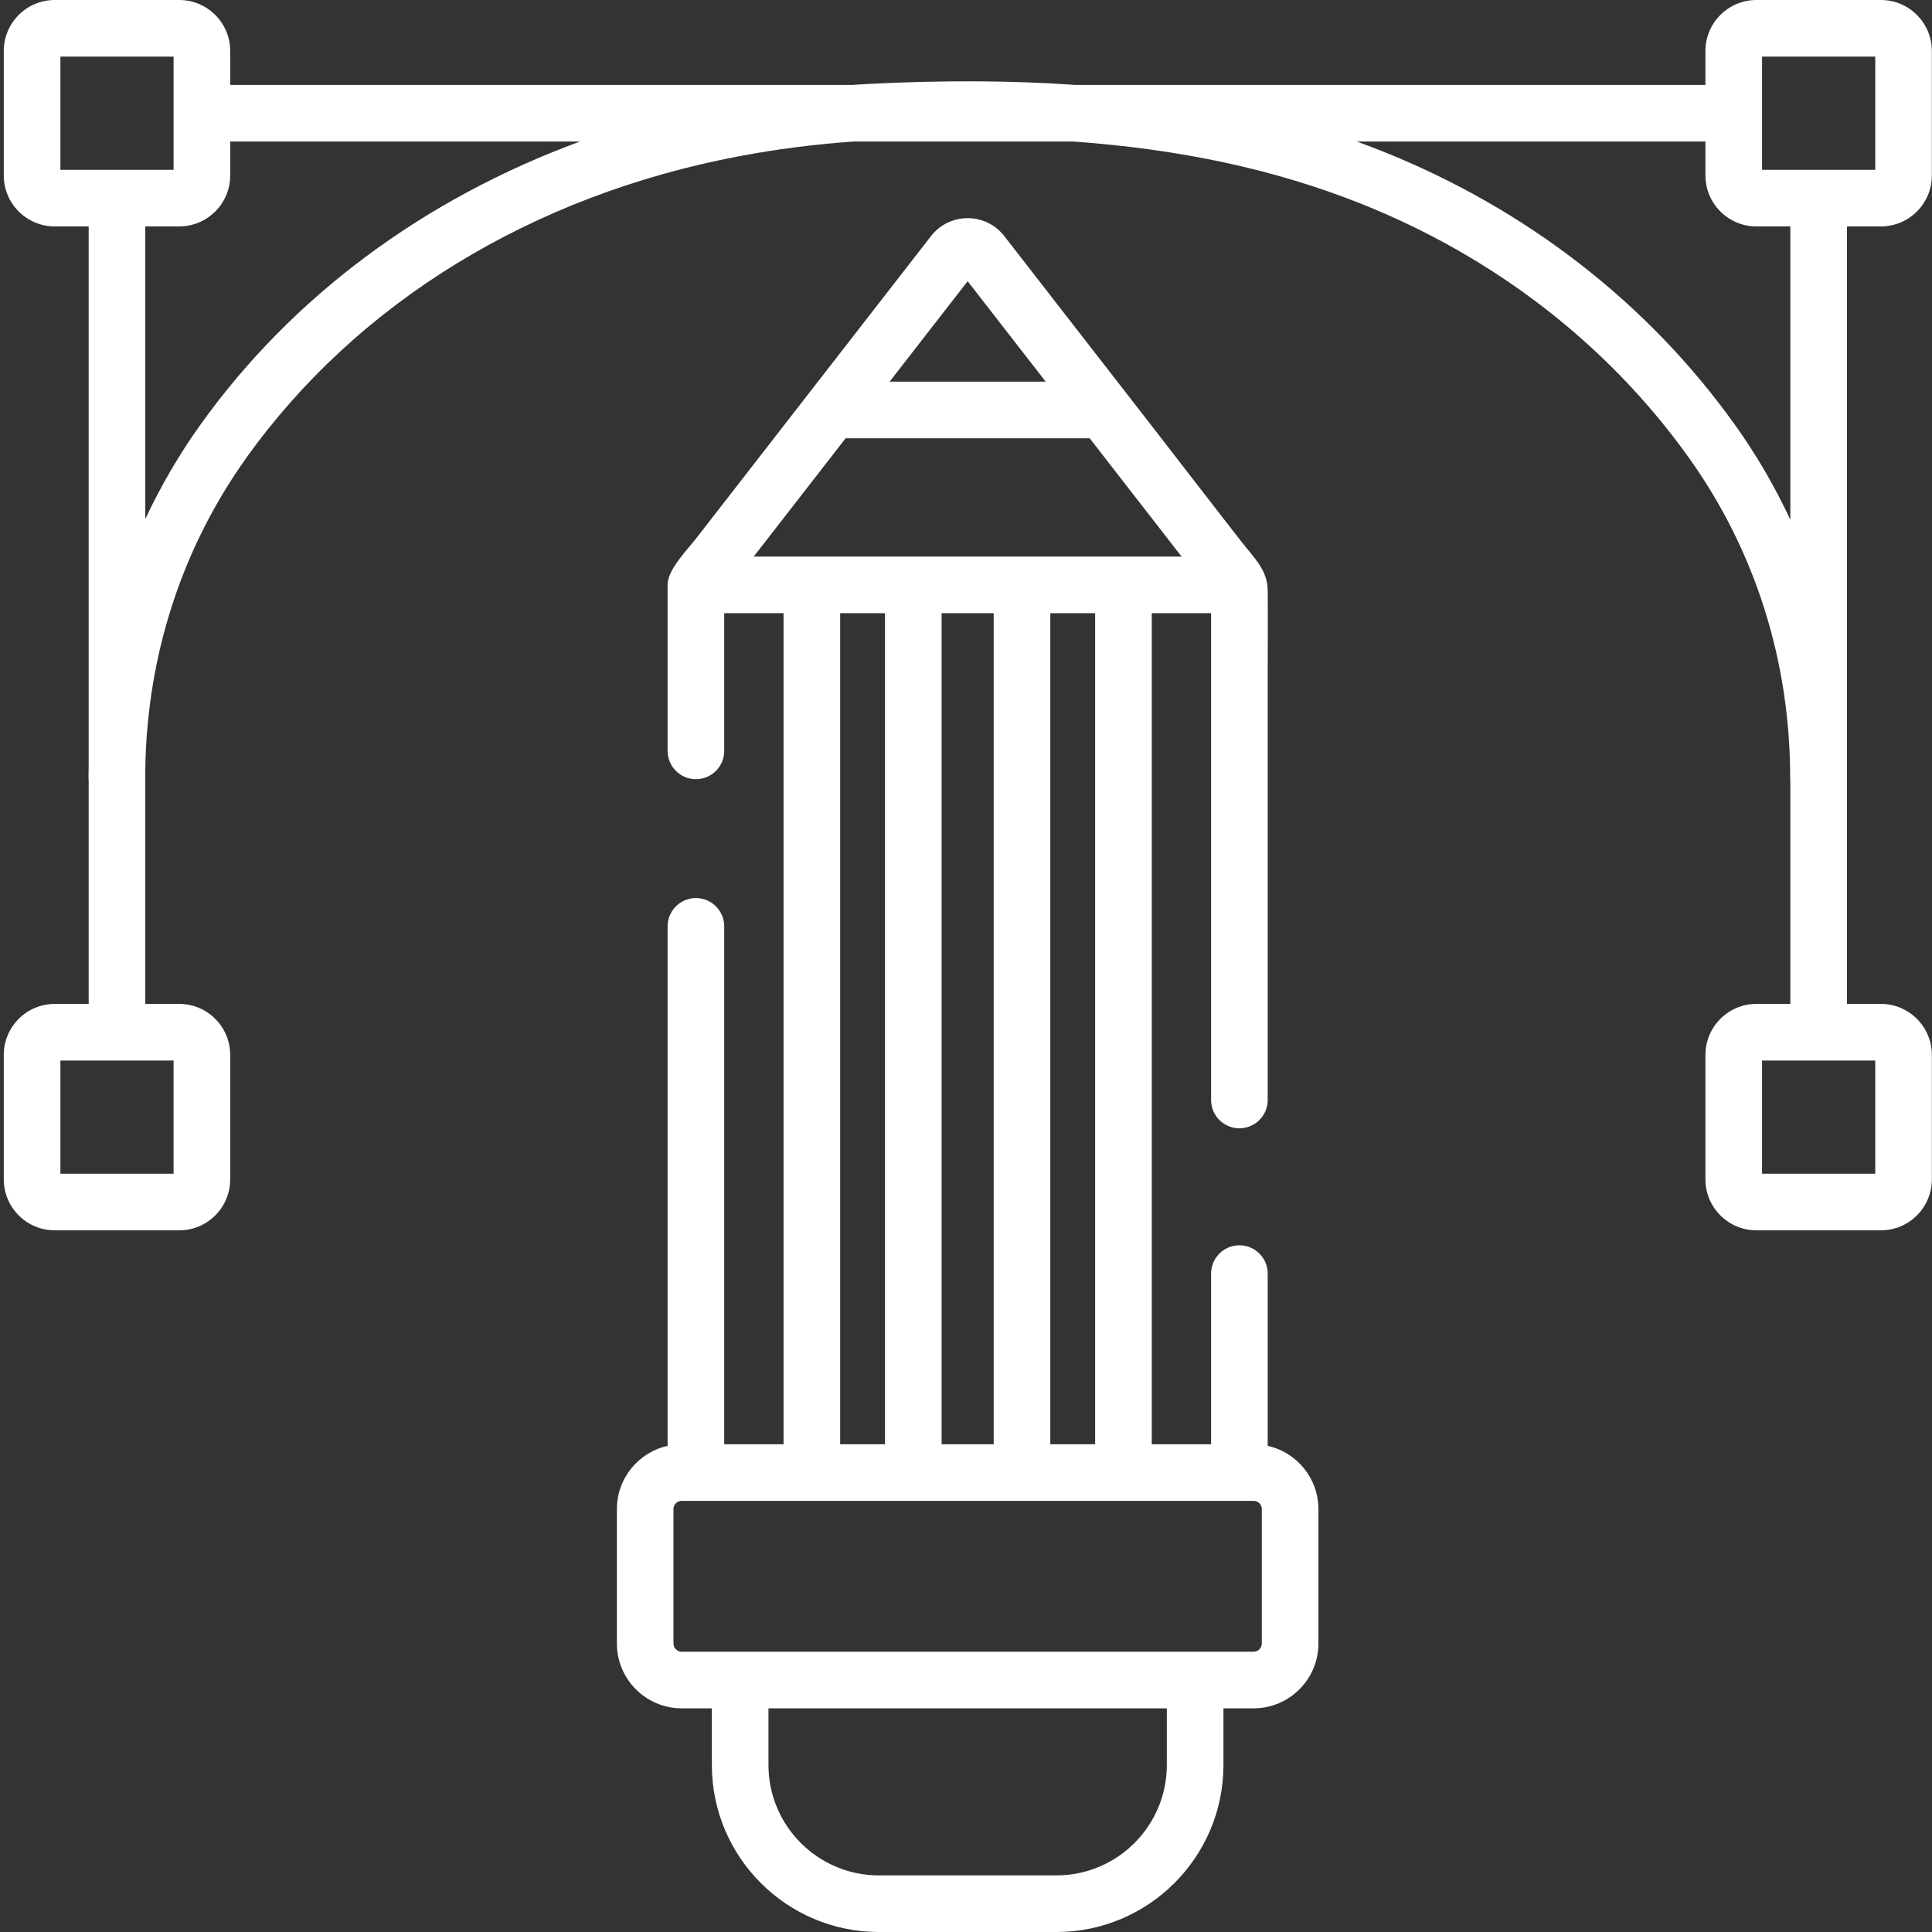
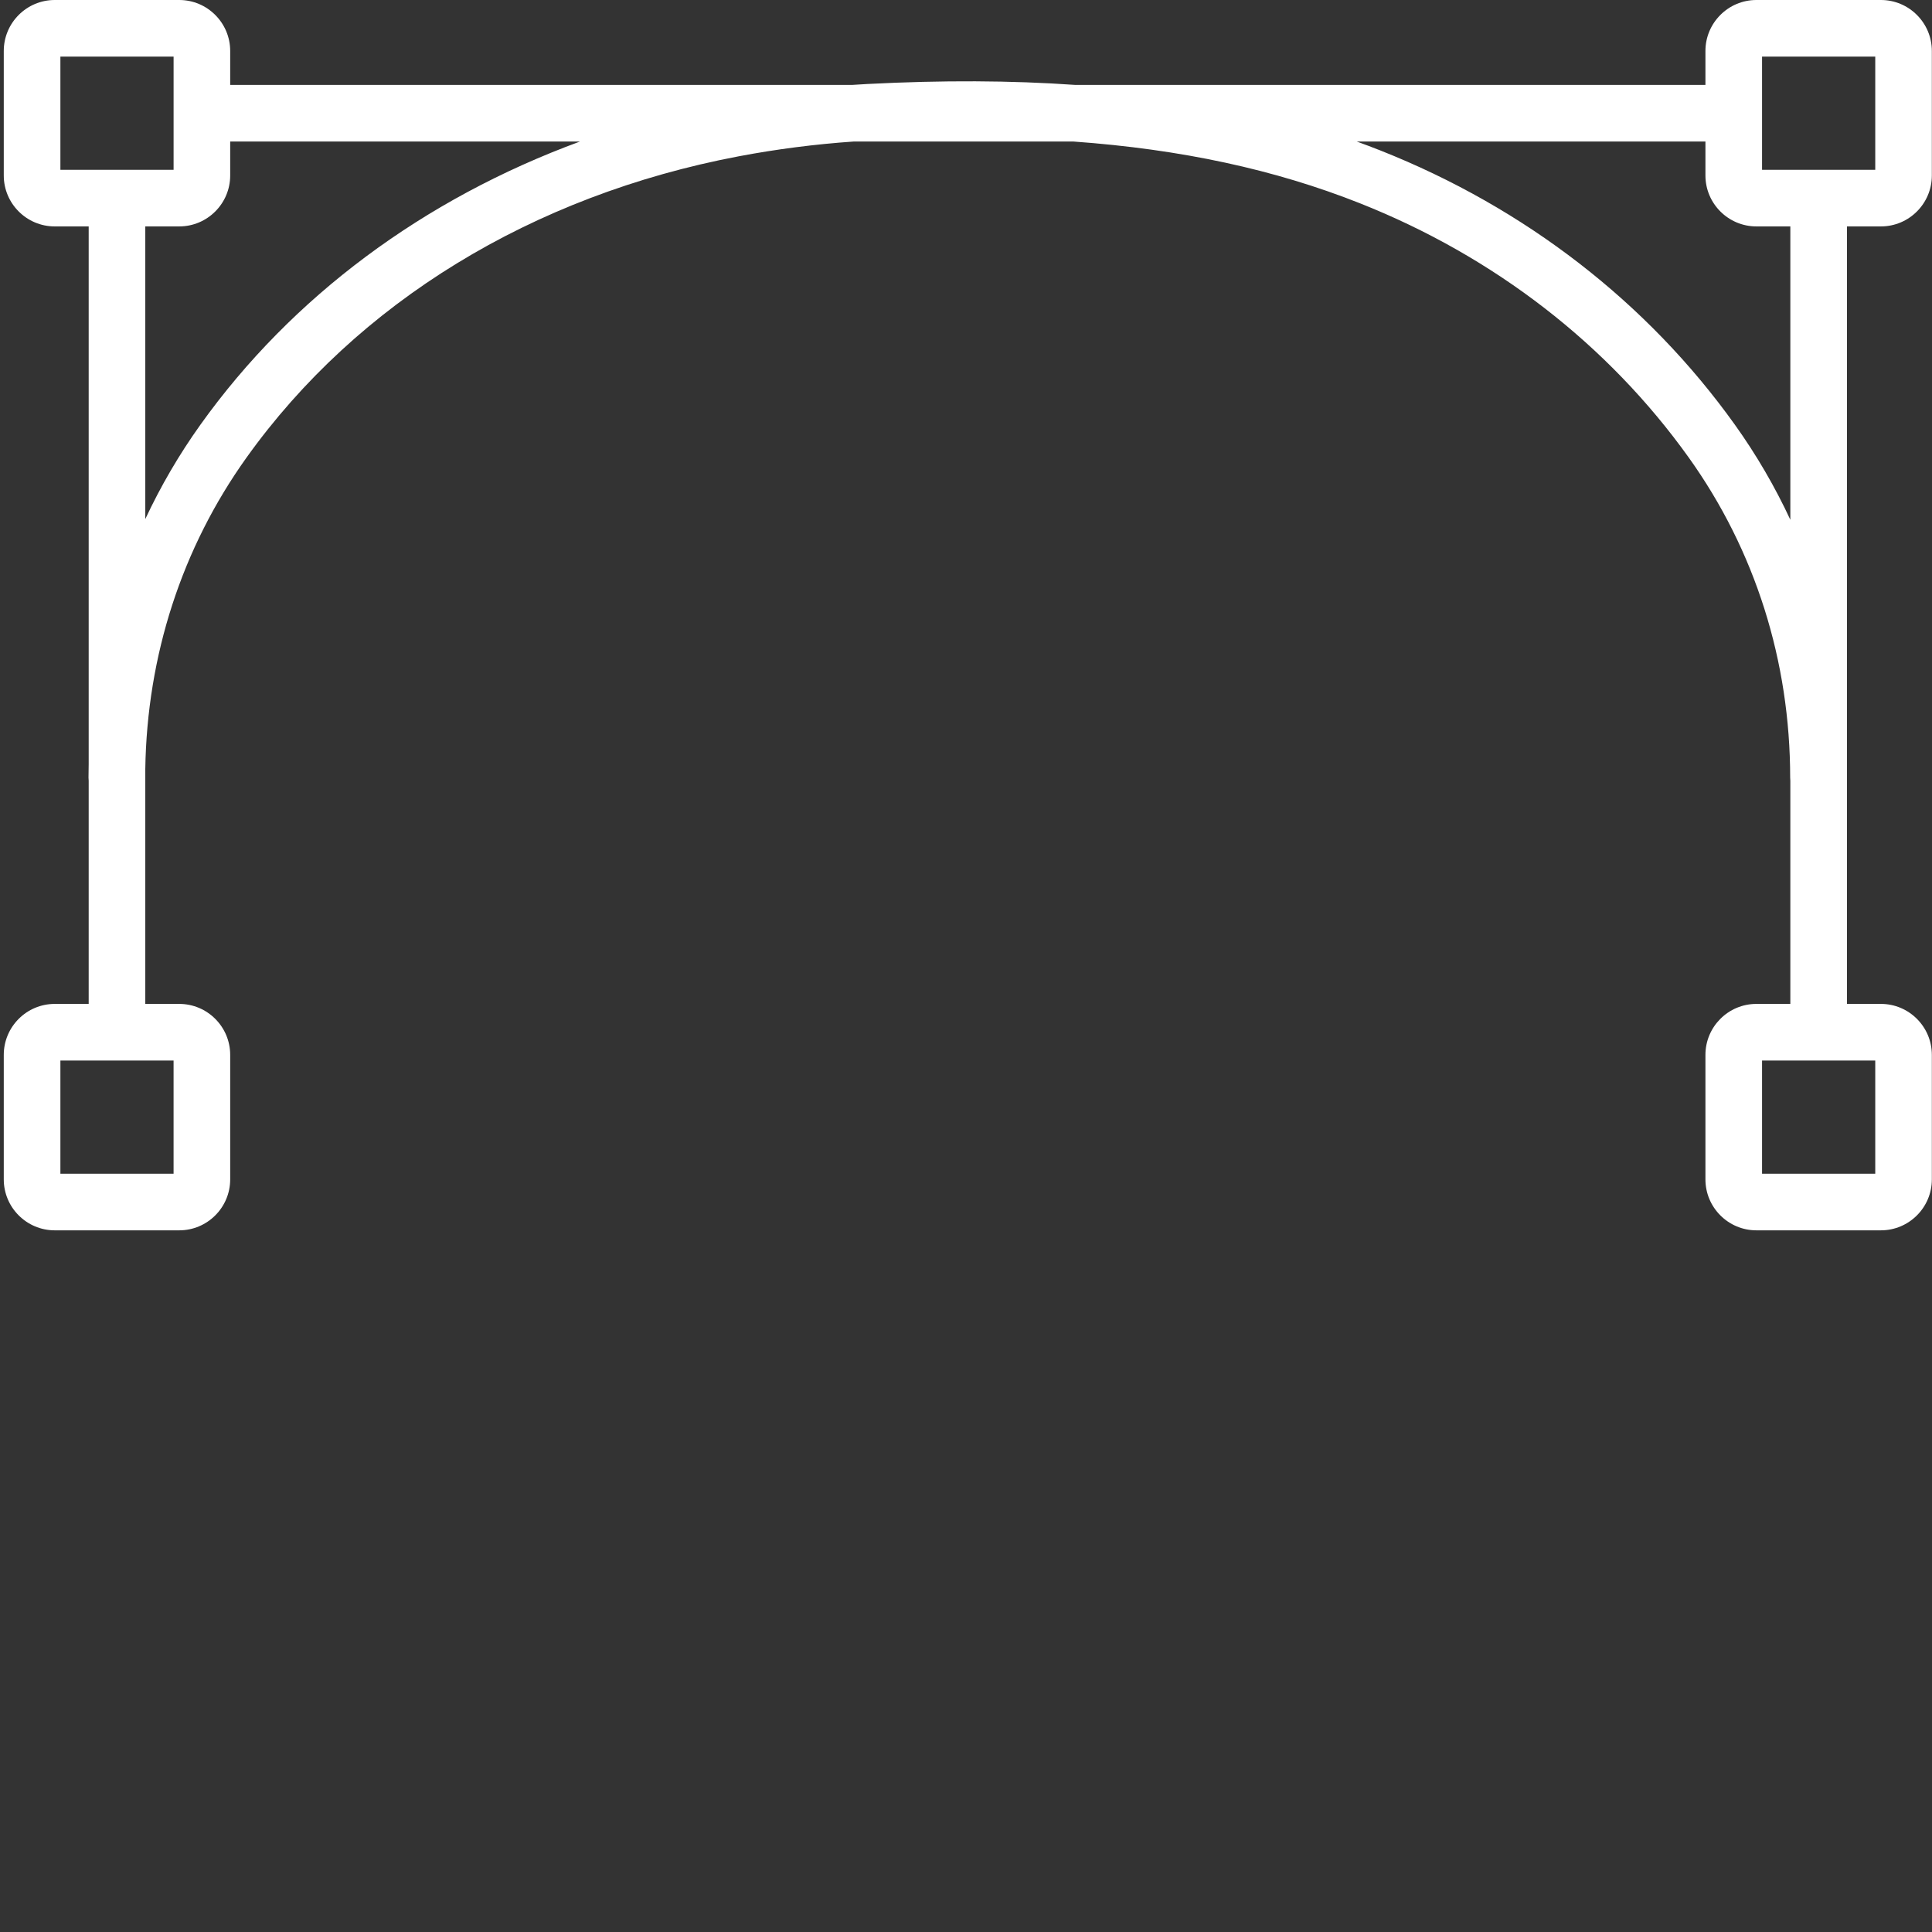
<svg xmlns="http://www.w3.org/2000/svg" height="512pt" viewBox="-1 0 512 512" width="512pt" fill="#ffffff">
  <rect x="-1" y="0" width="512" height="512" fill="#333333" stroke="none" />
-   <path d="m334.953 383.164v-45.648c0-4.145-3.355-7.5-7.5-7.5-4.141 0-7.5 3.355-7.5 7.5v45.227h-15.727v-220.246h15.727v129.012c0 4.145 3.359 7.504 7.5 7.504 4.145 0 7.5-3.359 7.5-7.504 0-11.551 0-23.102 0-34.652 0-26.102 0-52.203 0-78.305 0-7.363.078-14.73 0-22.098-.055-5.395-3.566-8.566-6.914-12.848-8.402-10.742-16.691-21.574-25.062-32.344-12.605-16.23-25.215-32.461-37.824-48.688-2.348-3.023-5.887-4.758-9.715-4.758-3.824 0-7.367 1.734-9.715 4.758-8.074 10.395-16.148 20.789-24.227 31.18-9.094 11.711-18.191 23.422-27.289 35.129-3.527 4.539-7.051 9.082-10.578 13.621-2.57 3.305-7.707 8.414-7.707 12.492v43.992c0 4.145 3.359 7.504 7.5 7.504 4.145 0 7.504-3.359 7.504-7.504v-36.492h15.723v220.246h-15.723v-137.242c0-4.145-3.359-7.504-7.504-7.504-4.141 0-7.5 3.359-7.5 7.504v137.664c-7.68 1.711-13.441 8.566-13.441 16.754v35.629c0 9.473 7.707 17.18 17.18 17.18h7.988v15.016c0 24.402 19.855 44.258 44.258 44.258h47.062c24.402 0 44.258-19.855 44.258-44.258v-15.016h7.992c9.473 0 17.176-7.707 17.176-17.18v-35.625c.004-8.191-5.762-15.047-13.441-16.758zm-58.836-282.02h-41.359l20.68-26.621zm-77.367 46.348 24.352-31.348h64.672l24.352 31.348zm90.477 15.004v220.246h-11.883v-220.246zm-26.887 0v220.246h-13.805v-220.246zm-28.805 0v220.246h-11.883v-220.246zm74.688 305.246c0 16.133-13.121 29.254-29.254 29.254h-47.062c-16.129 0-29.254-13.121-29.254-29.254v-15.016h105.57zm25.172-32.195c0 1.199-.977 2.176-2.176 2.176h-151.559c-1.203 0-2.18-.977-2.18-2.176v-35.625c0-1.203.977-2.18 2.18-2.18h151.559c1.199 0 2.176.977 2.176 2.18zm0 0" />
  <path d="m497.461 60.004c7.445 0 13.5-6.055 13.5-13.5v-33c0-7.445-6.055-13.504-13.5-13.504h-33c-7.445 0-13.504 6.059-13.504 13.504v9h-166.992c-17.008-1.195-35.262-1.266-55.07-.246-1.359.07-2.723.152-4.086.246h-164.805v-9c0-7.445-6.055-13.504-13.5-13.504h-33c-7.445 0-13.504 6.059-13.504 13.504v33c0 7.445 6.059 13.5 13.504 13.5h9v142.461c-.027 1.215-.047 2.43-.047 3.645 0 .27.016.535.047.797v59.141h-9c-7.445 0-13.504 6.059-13.504 13.504v33c0 7.445 6.059 13.5 13.504 13.5h33c7.445 0 13.5-6.055 13.5-13.5v-33c0-7.445-6.055-13.504-13.5-13.504h-9v-62.223c.449-30.066 9.676-58.559 26.805-82.527 29.398-41.137 75.727-69.504 130.445-79.871 10.043-1.902 20.285-3.219 30.508-3.922h58.18c28.629 2.055 53.418 7.434 75.902 16.344 35.617 14.121 65.781 37.445 87.223 67.449 17.566 24.578 26.848 53.906 26.848 84.816 0 .27.016.531.043.793v59.141h-9c-7.445 0-13.5 6.059-13.5 13.504v33c0 7.445 6.055 13.5 13.5 13.5h33.004c7.445 0 13.5-6.055 13.5-13.5v-33c0-7.445-6.055-13.504-13.5-13.504h-9v-206.043zm-452.461 221.047v30h-29.996v-30zm-29.996-236.047v-30h30v30zm37.098 67.57c-5.656 7.914-10.523 16.27-14.598 24.984v-77.555h9c7.445 0 13.5-6.055 13.5-13.5v-9h92.707c-41.391 15.207-76.309 41.066-100.609 75.07zm406.672 0c-23.125-32.359-55.594-57.488-93.902-72.676-2.09-.828-4.199-1.621-6.328-2.395h92.414v9c0 7.445 6.059 13.5 13.504 13.5h8.996v77.738c-4.09-8.781-8.988-17.199-14.684-25.168zm37.188 168.477v30h-30v-30zm-30-236.047v-30h30v30zm0 0" />
</svg>